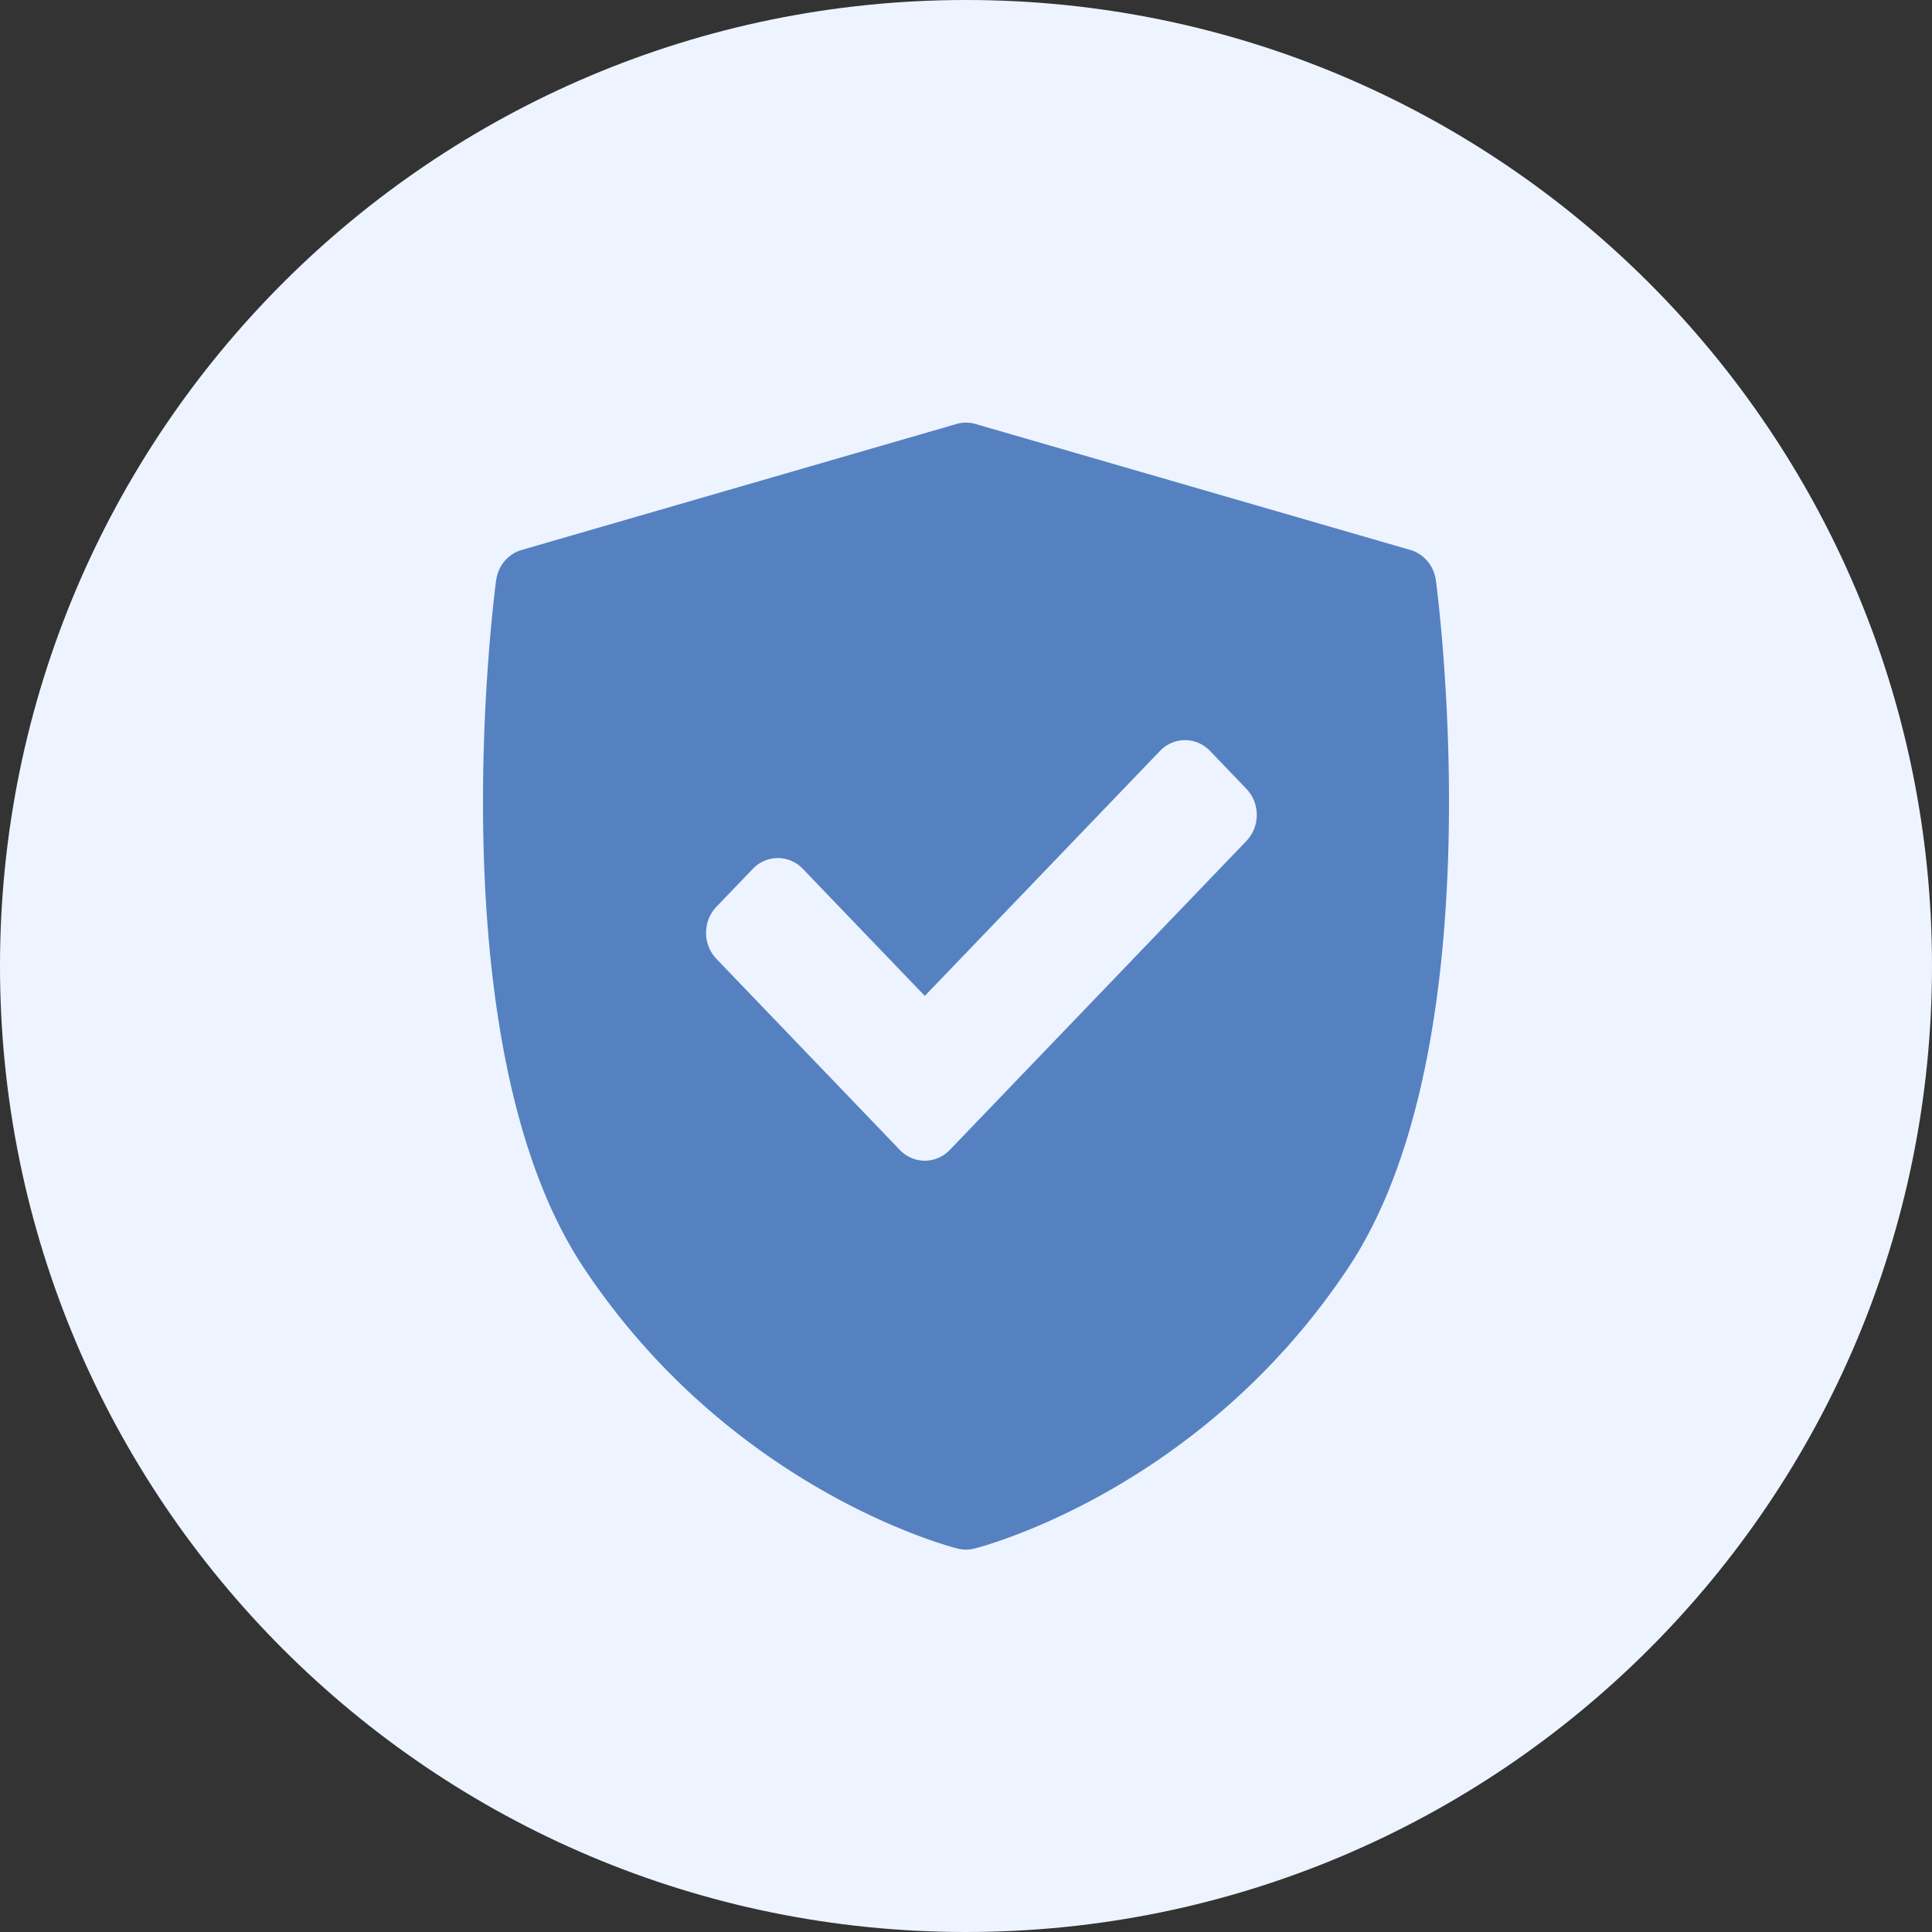
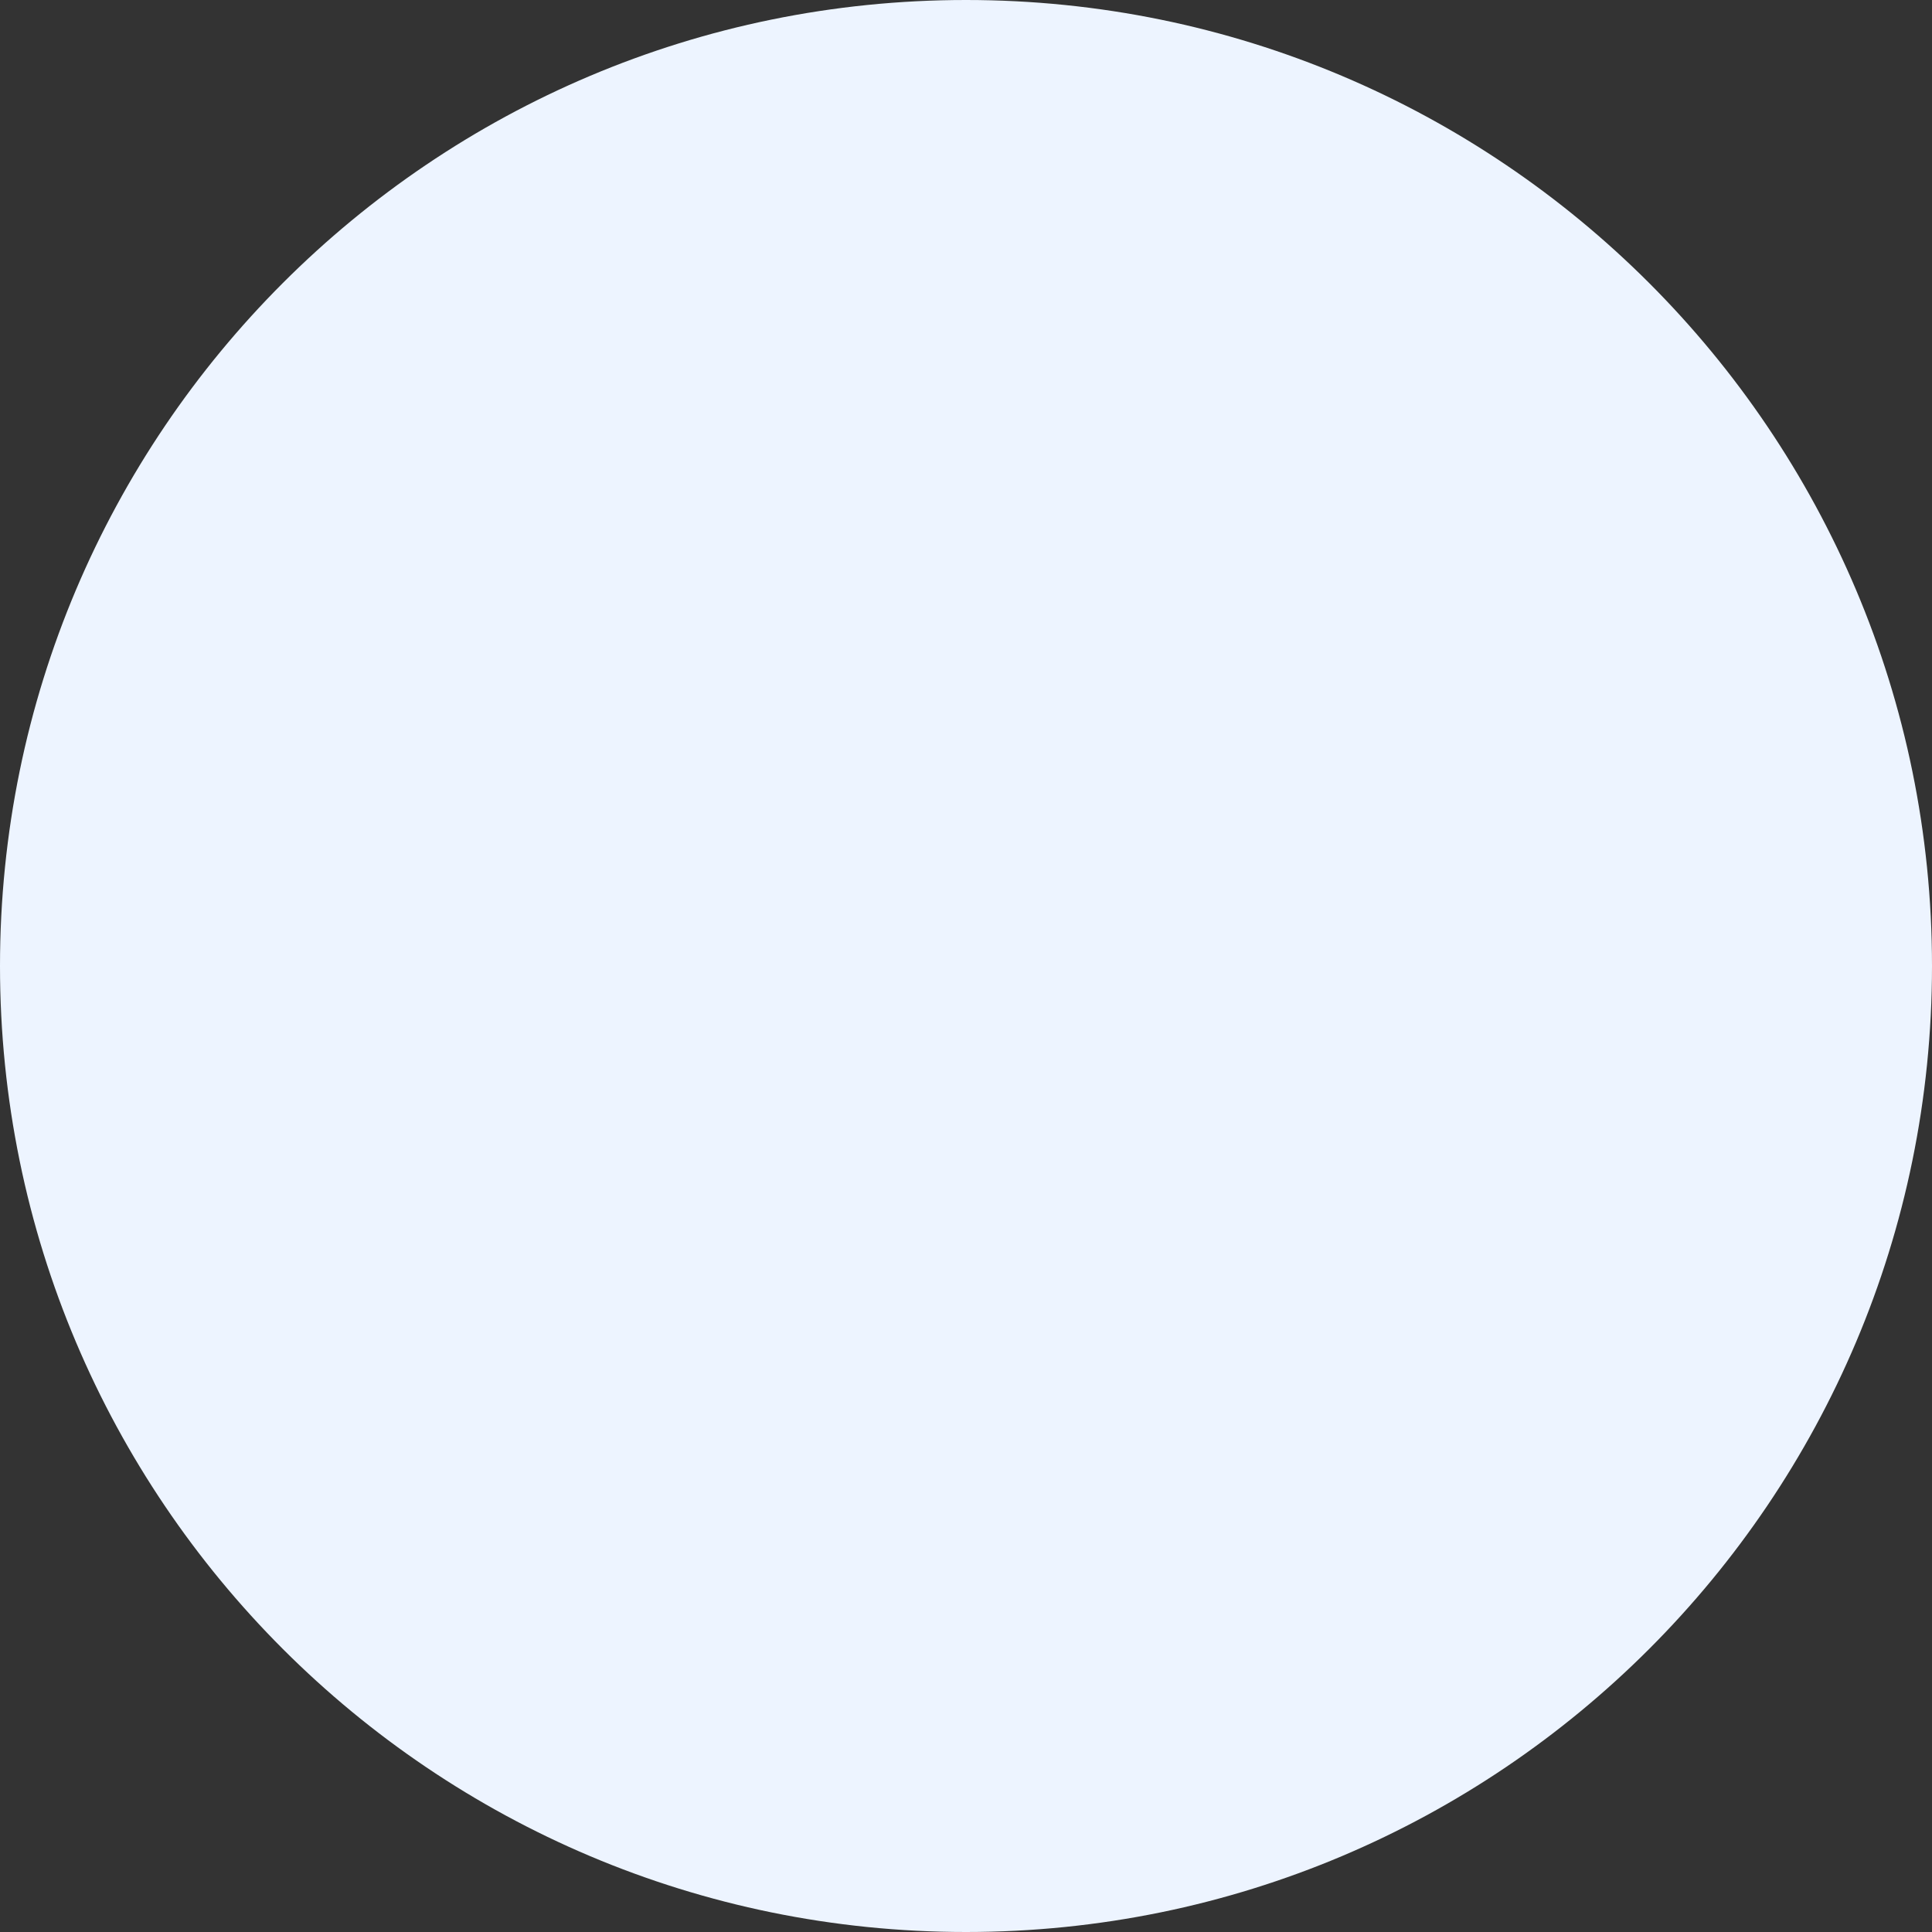
<svg xmlns="http://www.w3.org/2000/svg" width="96" height="96" fill="none">
  <rect width="100%" height="100%" fill="#333333" stroke="none" />
  <path d="M96 48c0 26.51-21.49 48-48 48S0 74.51 0 48 21.49 0 48 0s48 21.49 48 48z" fill="#EDF4FF" />
-   <path d="M71.348 28.837c-.097-.721-.596-1.316-1.27-1.51l-21.607-6.26a1.689 1.689 0 0 0-.942 0l-21.607 6.26c-.675.194-1.173.788-1.27 1.51-.125.94-2.984 23.119 4.35 34.152 7.324 11.02 18.13 13.845 18.585 13.96a1.684 1.684 0 0 0 .825 0c.457-.115 11.262-2.94 18.587-13.96 7.333-11.033 4.474-33.213 4.349-34.151zm-9.414 12.95L47.196 57.138a1.717 1.717 0 0 1-1.243.536c-.45 0-.899-.179-1.242-.536l-9.113-9.493a1.869 1.869 0 0 1-.514-1.294c0-.485.185-.95.514-1.294l1.81-1.884a1.708 1.708 0 0 1 2.484 0l6.061 6.313L57.64 37.313c.33-.343.776-.536 1.242-.536.466 0 .913.193 1.243.536l1.809 1.885a1.884 1.884 0 0 1 0 2.588z" fill="#5681C1" />
</svg>